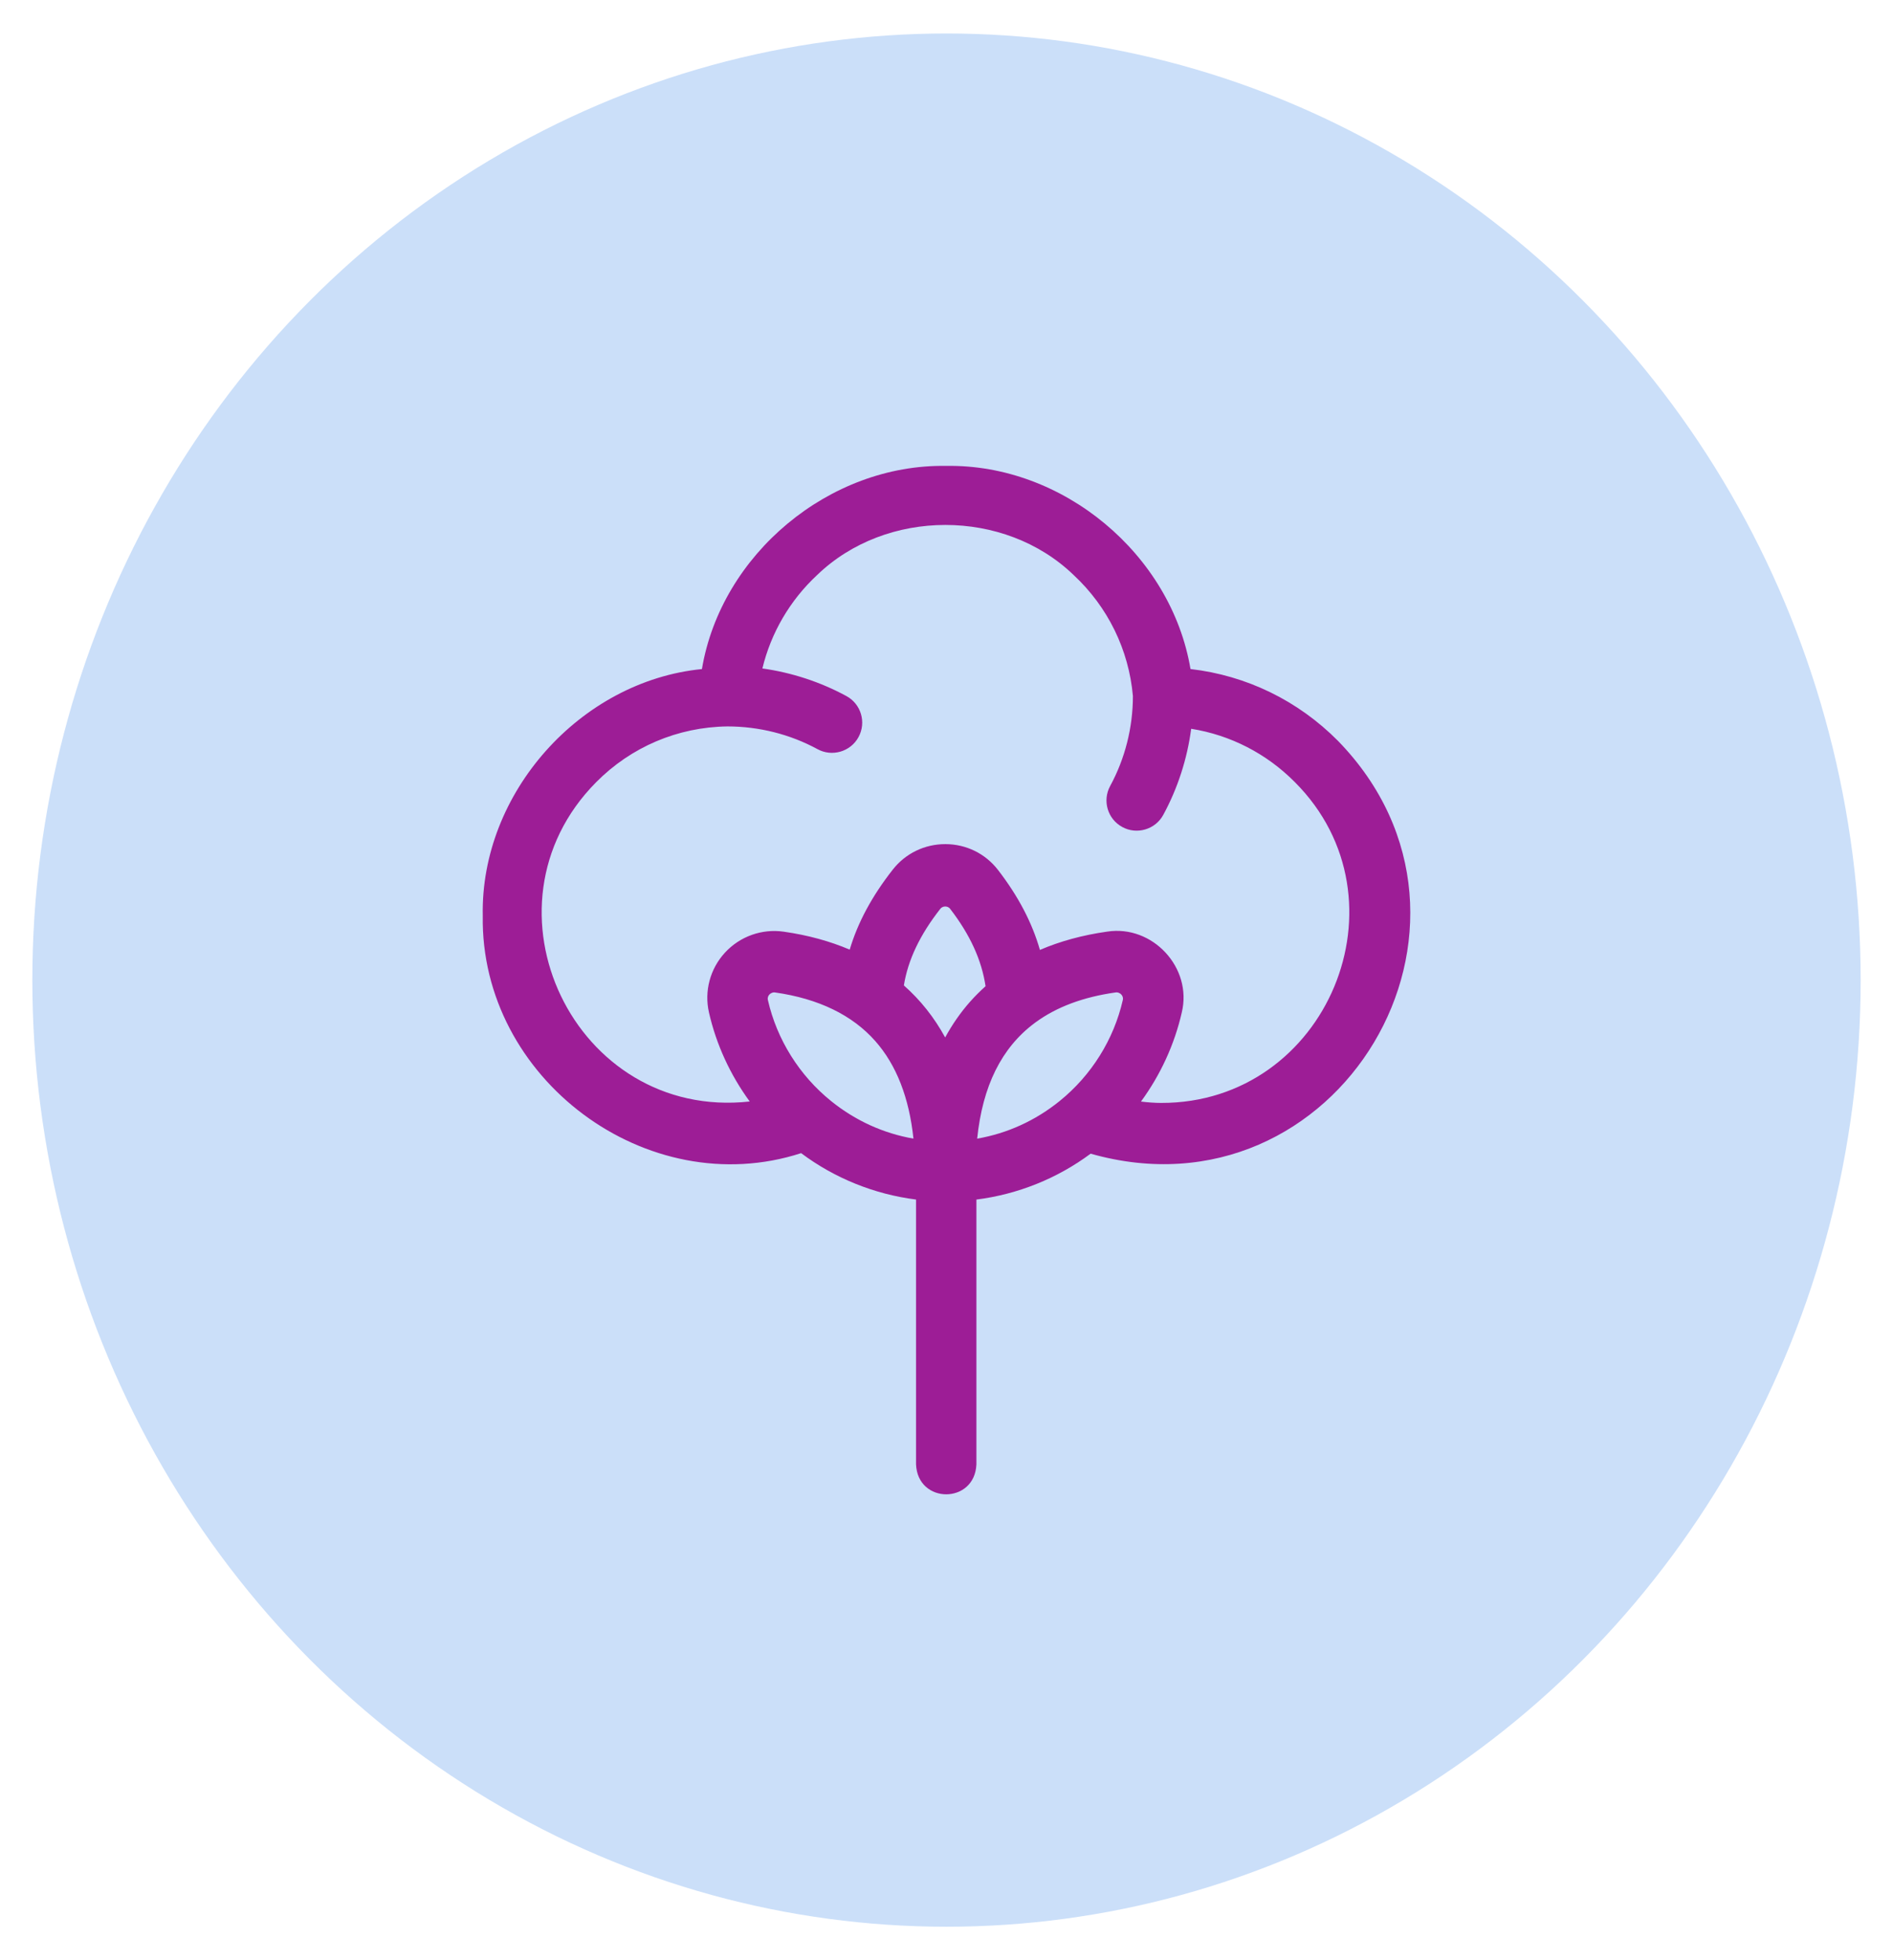
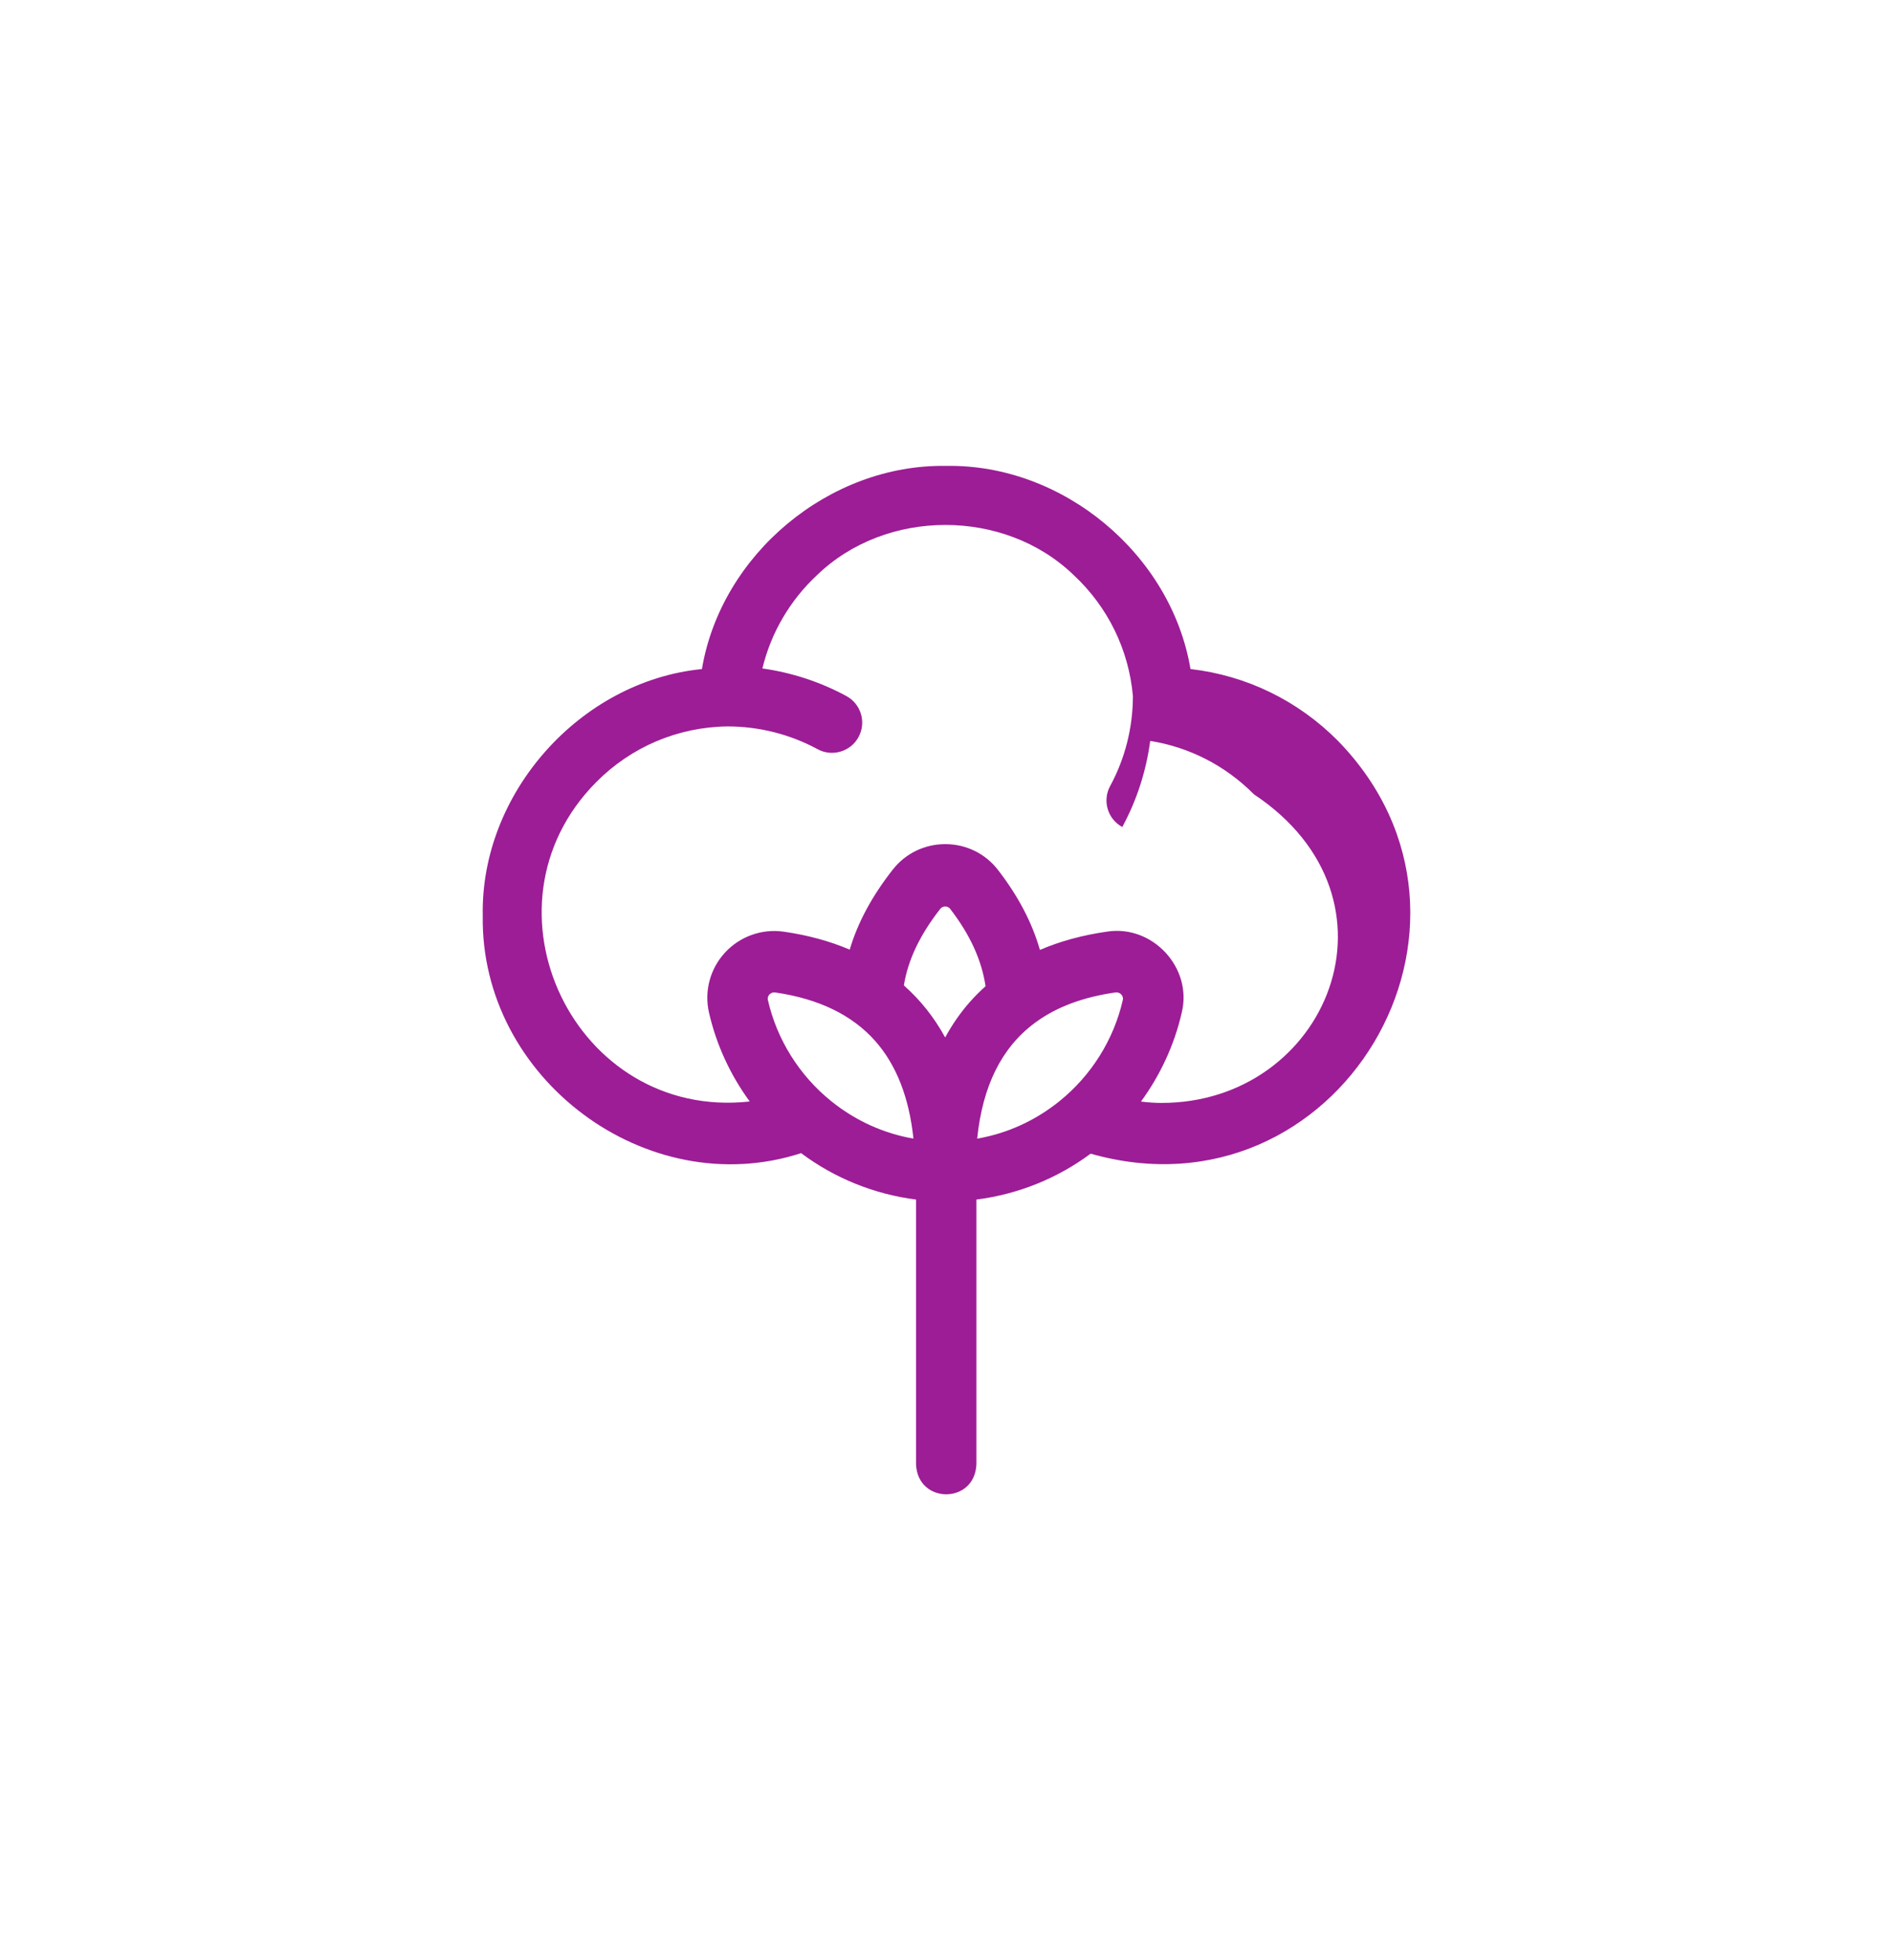
<svg xmlns="http://www.w3.org/2000/svg" version="1.1" id="Capa_1" x="0px" y="0px" viewBox="0 0 112 116" style="enable-background:new 0 0 112 116;" xml:space="preserve">
  <g>
-     <ellipse style="fill:#CBDFF9;" cx="56" cy="58" rx="54.086" ry="56.018" />
    <g>
-       <path style="fill:#9D1D96;" d="M79.166,43.846c-2.372-2.394-5.428-3.874-8.73-4.255c-1.141-6.791-7.542-12.139-14.453-12.02    c-6.911-0.119-13.315,5.23-14.453,12.022c-7.195,0.713-13.109,7.338-12.967,14.595c-0.156,9.64,9.723,17.007,18.836,14.052    c1.988,1.489,4.341,2.435,6.799,2.746v15.667c0.094,2.369,3.478,2.368,3.572,0V70.987c2.441-0.309,4.779-1.244,6.758-2.716    C79.158,72.437,89.723,54.7,79.166,43.846L79.166,43.846z M49.171,65.157c-1.879-1.517-3.207-3.641-3.739-5.98    c-0.034-0.15,0.03-0.258,0.09-0.323c0.045-0.06,0.202-0.152,0.339-0.123c2.572,0.368,4.567,1.337,5.928,2.879    c1.245,1.41,2.001,3.346,2.256,5.771C52.266,67.07,50.607,66.317,49.171,65.157L49.171,65.157z M57.395,59.279    c-0.565,0.639-1.055,1.345-1.474,2.114c-0.647-1.184-1.463-2.213-2.443-3.078c0.242-1.507,0.951-2.998,2.156-4.533    c0.09-0.114,0.208-0.138,0.291-0.138h0.002c0.083,0,0.2,0.025,0.288,0.138c1.177,1.525,1.866,3.031,2.096,4.58    C57.99,58.65,57.683,58.954,57.395,59.279L57.395,59.279z M61.207,60.546c0.024-0.017,0.047-0.034,0.07-0.052    c1.244-0.908,2.816-1.494,4.726-1.764c0.137-0.029,0.294,0.063,0.339,0.123c0.06,0.065,0.124,0.174,0.09,0.323    c-0.532,2.339-1.86,4.463-3.739,5.981c-1.437,1.161-3.097,1.915-4.878,2.225C58.133,64.27,59.256,62.003,61.207,60.546    L61.207,60.546z M68.695,65.268c-0.358,0-0.763-0.029-1.189-0.081c1.15-1.572,1.981-3.369,2.415-5.275    c0.639-2.647-1.732-5.198-4.418-4.781c-1.455,0.206-2.782,0.569-3.976,1.083c-0.462-1.616-1.282-3.181-2.479-4.732    c-0.746-0.967-1.878-1.524-3.104-1.529h-0.017c-1.221,0-2.352,0.548-3.104,1.506c-1.23,1.566-2.074,3.134-2.55,4.738    c-1.173-0.501-2.475-0.859-3.904-1.063c-1.292-0.185-2.591,0.279-3.476,1.24c-0.88,0.955-1.234,2.279-0.947,3.541    c0.433,1.904,1.263,3.698,2.411,5.268c-10.36,1.141-16.402-11.511-9.088-18.892c2.07-2.092,4.828-3.265,7.769-3.304    c1.863,0,3.708,0.464,5.333,1.347c0.851,0.467,1.951,0.158,2.425-0.718c0.471-0.868,0.15-1.954-0.718-2.425    c-1.542-0.837-3.231-1.389-4.971-1.634c0.509-2.104,1.622-4.023,3.236-5.526c4.093-3.955,11.089-3.955,15.182,0    c2.022,1.883,3.262,4.421,3.504,7.159c0,1.861-0.465,3.702-1.347,5.325c-0.471,0.868-0.15,1.954,0.718,2.425    c0.851,0.467,1.951,0.158,2.425-0.718c0.857-1.578,1.416-3.312,1.652-5.095c2.317,0.37,4.452,1.461,6.135,3.158    C83.552,53.234,78.521,65.292,68.695,65.268z" />
+       <path style="fill:#9D1D96;" d="M79.166,43.846c-2.372-2.394-5.428-3.874-8.73-4.255c-1.141-6.791-7.542-12.139-14.453-12.02    c-6.911-0.119-13.315,5.23-14.453,12.022c-7.195,0.713-13.109,7.338-12.967,14.595c-0.156,9.64,9.723,17.007,18.836,14.052    c1.988,1.489,4.341,2.435,6.799,2.746v15.667c0.094,2.369,3.478,2.368,3.572,0V70.987c2.441-0.309,4.779-1.244,6.758-2.716    C79.158,72.437,89.723,54.7,79.166,43.846L79.166,43.846z M49.171,65.157c-1.879-1.517-3.207-3.641-3.739-5.98    c-0.034-0.15,0.03-0.258,0.09-0.323c0.045-0.06,0.202-0.152,0.339-0.123c2.572,0.368,4.567,1.337,5.928,2.879    c1.245,1.41,2.001,3.346,2.256,5.771C52.266,67.07,50.607,66.317,49.171,65.157L49.171,65.157z M57.395,59.279    c-0.565,0.639-1.055,1.345-1.474,2.114c-0.647-1.184-1.463-2.213-2.443-3.078c0.242-1.507,0.951-2.998,2.156-4.533    c0.09-0.114,0.208-0.138,0.291-0.138h0.002c0.083,0,0.2,0.025,0.288,0.138c1.177,1.525,1.866,3.031,2.096,4.58    C57.99,58.65,57.683,58.954,57.395,59.279L57.395,59.279z M61.207,60.546c0.024-0.017,0.047-0.034,0.07-0.052    c1.244-0.908,2.816-1.494,4.726-1.764c0.137-0.029,0.294,0.063,0.339,0.123c0.06,0.065,0.124,0.174,0.09,0.323    c-0.532,2.339-1.86,4.463-3.739,5.981c-1.437,1.161-3.097,1.915-4.878,2.225C58.133,64.27,59.256,62.003,61.207,60.546    L61.207,60.546z M68.695,65.268c-0.358,0-0.763-0.029-1.189-0.081c1.15-1.572,1.981-3.369,2.415-5.275    c0.639-2.647-1.732-5.198-4.418-4.781c-1.455,0.206-2.782,0.569-3.976,1.083c-0.462-1.616-1.282-3.181-2.479-4.732    c-0.746-0.967-1.878-1.524-3.104-1.529h-0.017c-1.221,0-2.352,0.548-3.104,1.506c-1.23,1.566-2.074,3.134-2.55,4.738    c-1.173-0.501-2.475-0.859-3.904-1.063c-1.292-0.185-2.591,0.279-3.476,1.24c-0.88,0.955-1.234,2.279-0.947,3.541    c0.433,1.904,1.263,3.698,2.411,5.268c-10.36,1.141-16.402-11.511-9.088-18.892c2.07-2.092,4.828-3.265,7.769-3.304    c1.863,0,3.708,0.464,5.333,1.347c0.851,0.467,1.951,0.158,2.425-0.718c0.471-0.868,0.15-1.954-0.718-2.425    c-1.542-0.837-3.231-1.389-4.971-1.634c0.509-2.104,1.622-4.023,3.236-5.526c4.093-3.955,11.089-3.955,15.182,0    c2.022,1.883,3.262,4.421,3.504,7.159c0,1.861-0.465,3.702-1.347,5.325c-0.471,0.868-0.15,1.954,0.718,2.425    c0.857-1.578,1.416-3.312,1.652-5.095c2.317,0.37,4.452,1.461,6.135,3.158    C83.552,53.234,78.521,65.292,68.695,65.268z" />
    </g>
  </g>
</svg>